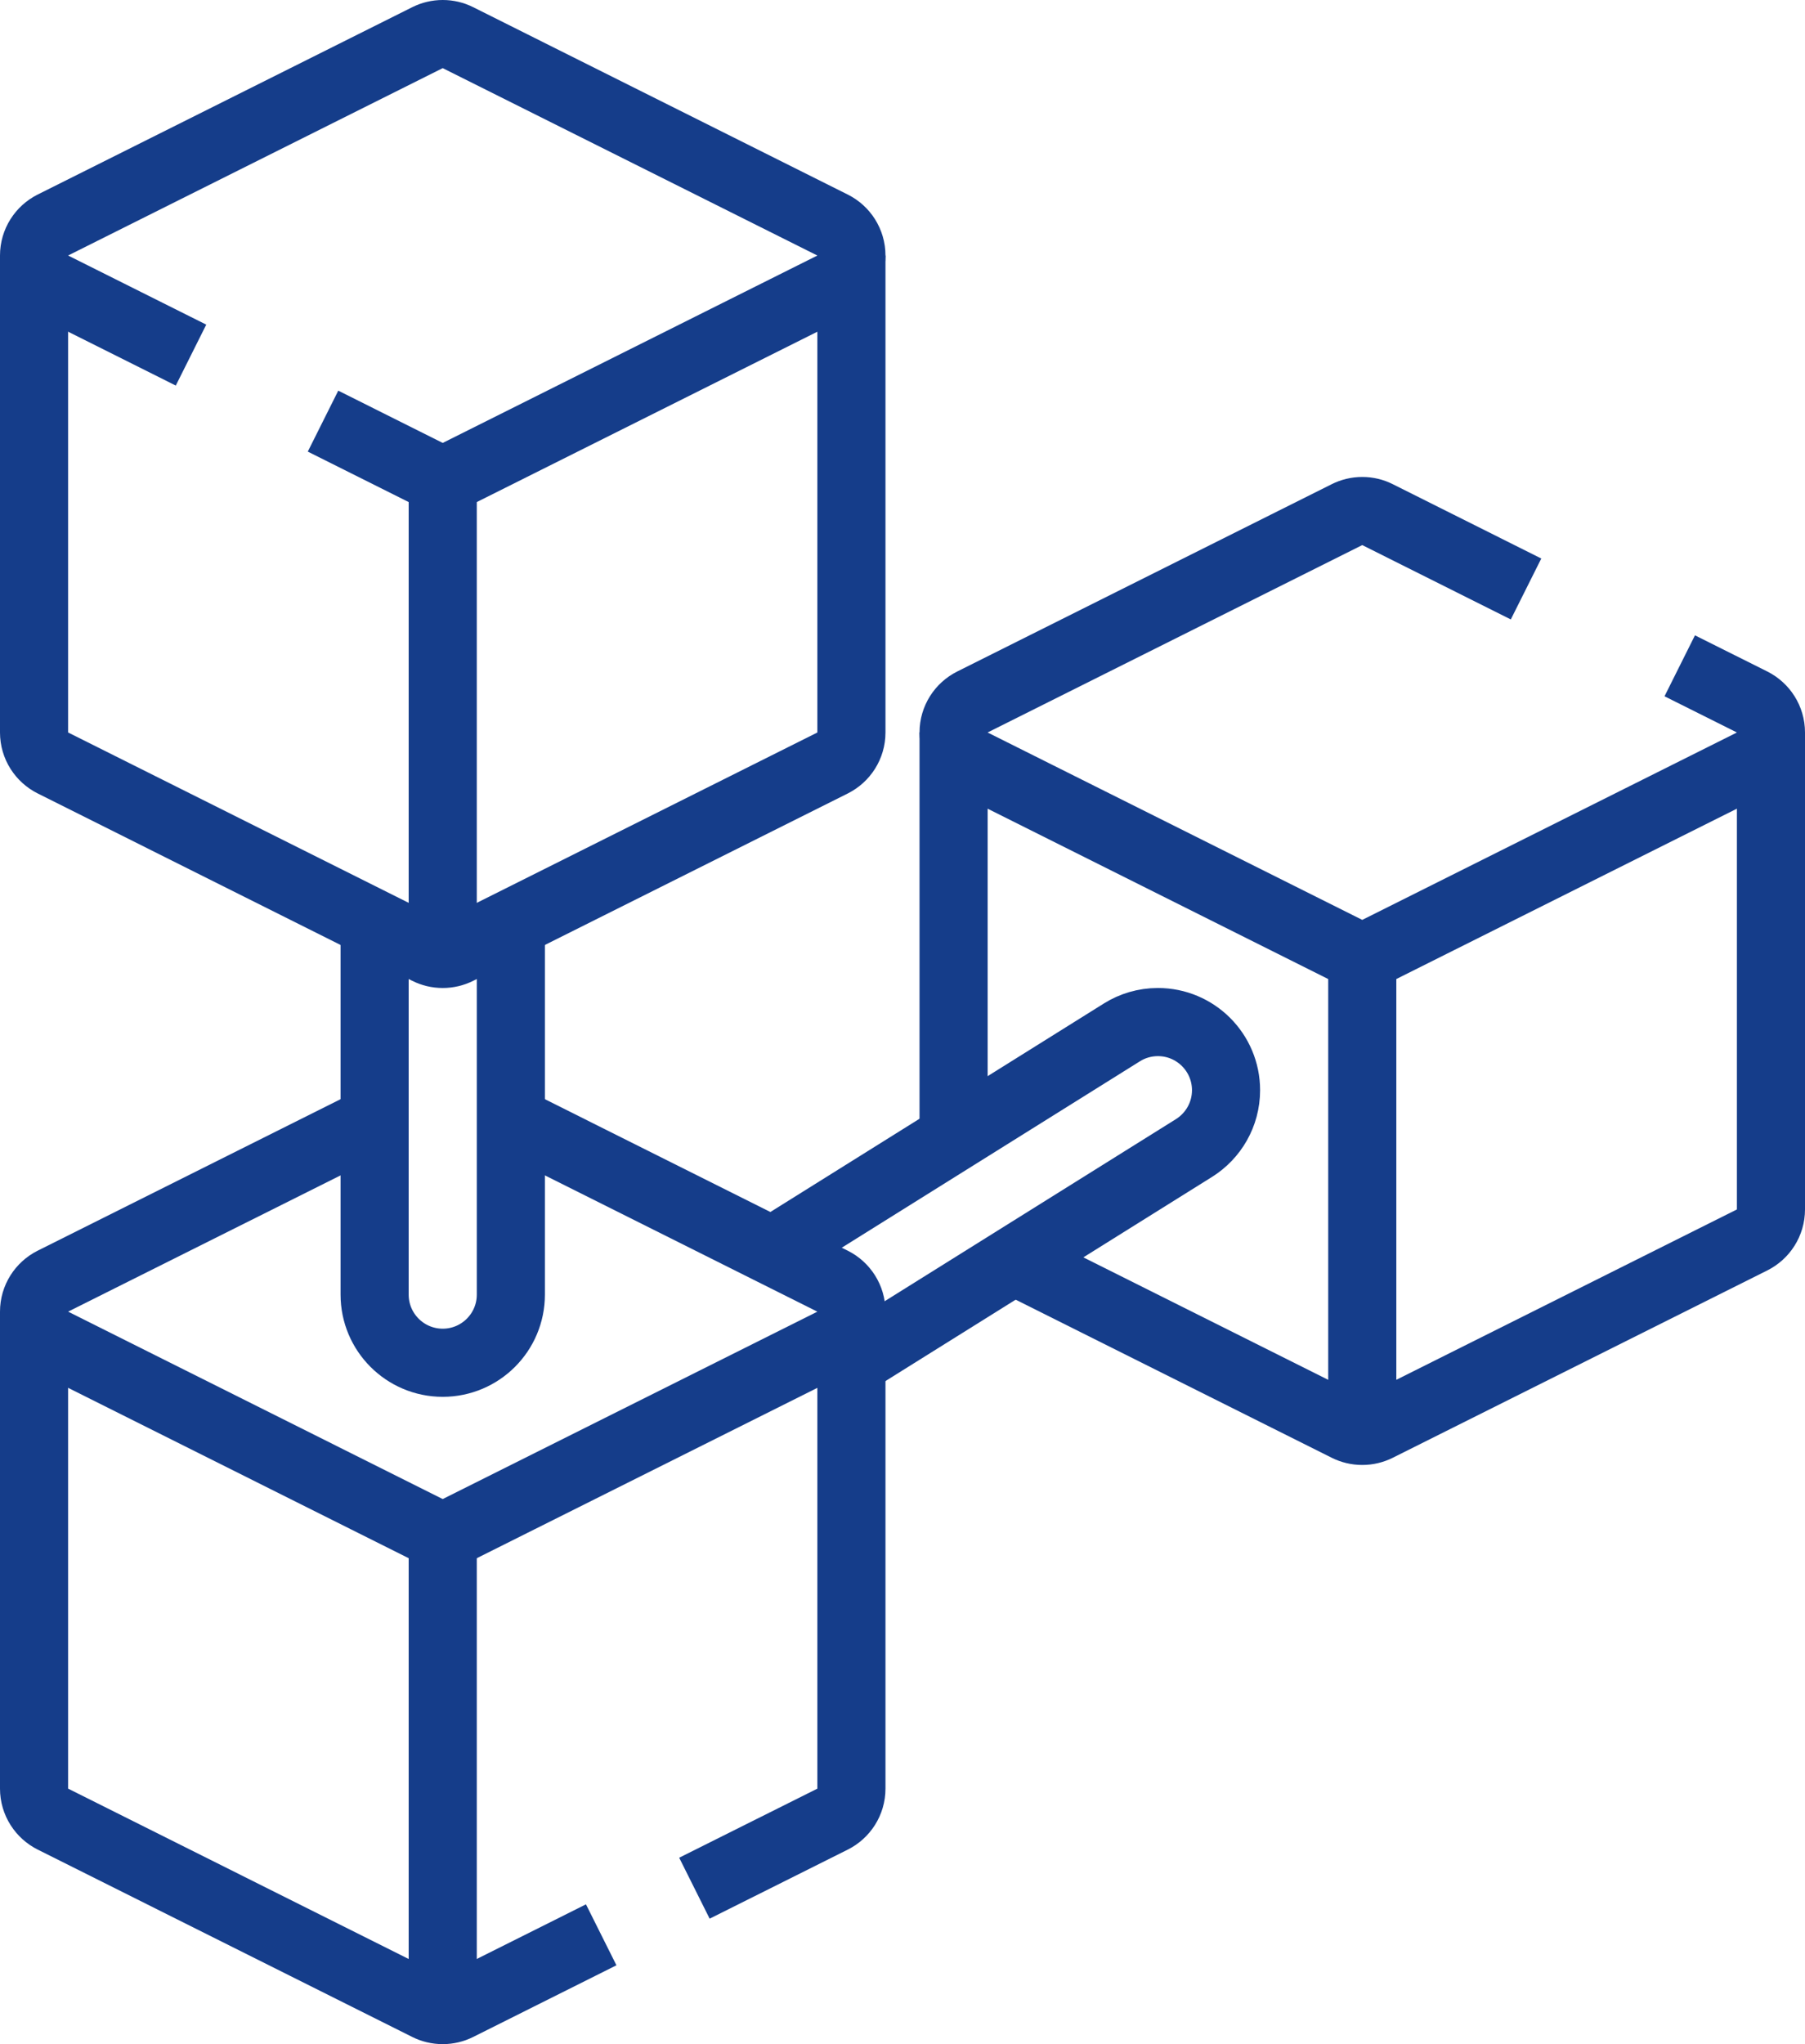
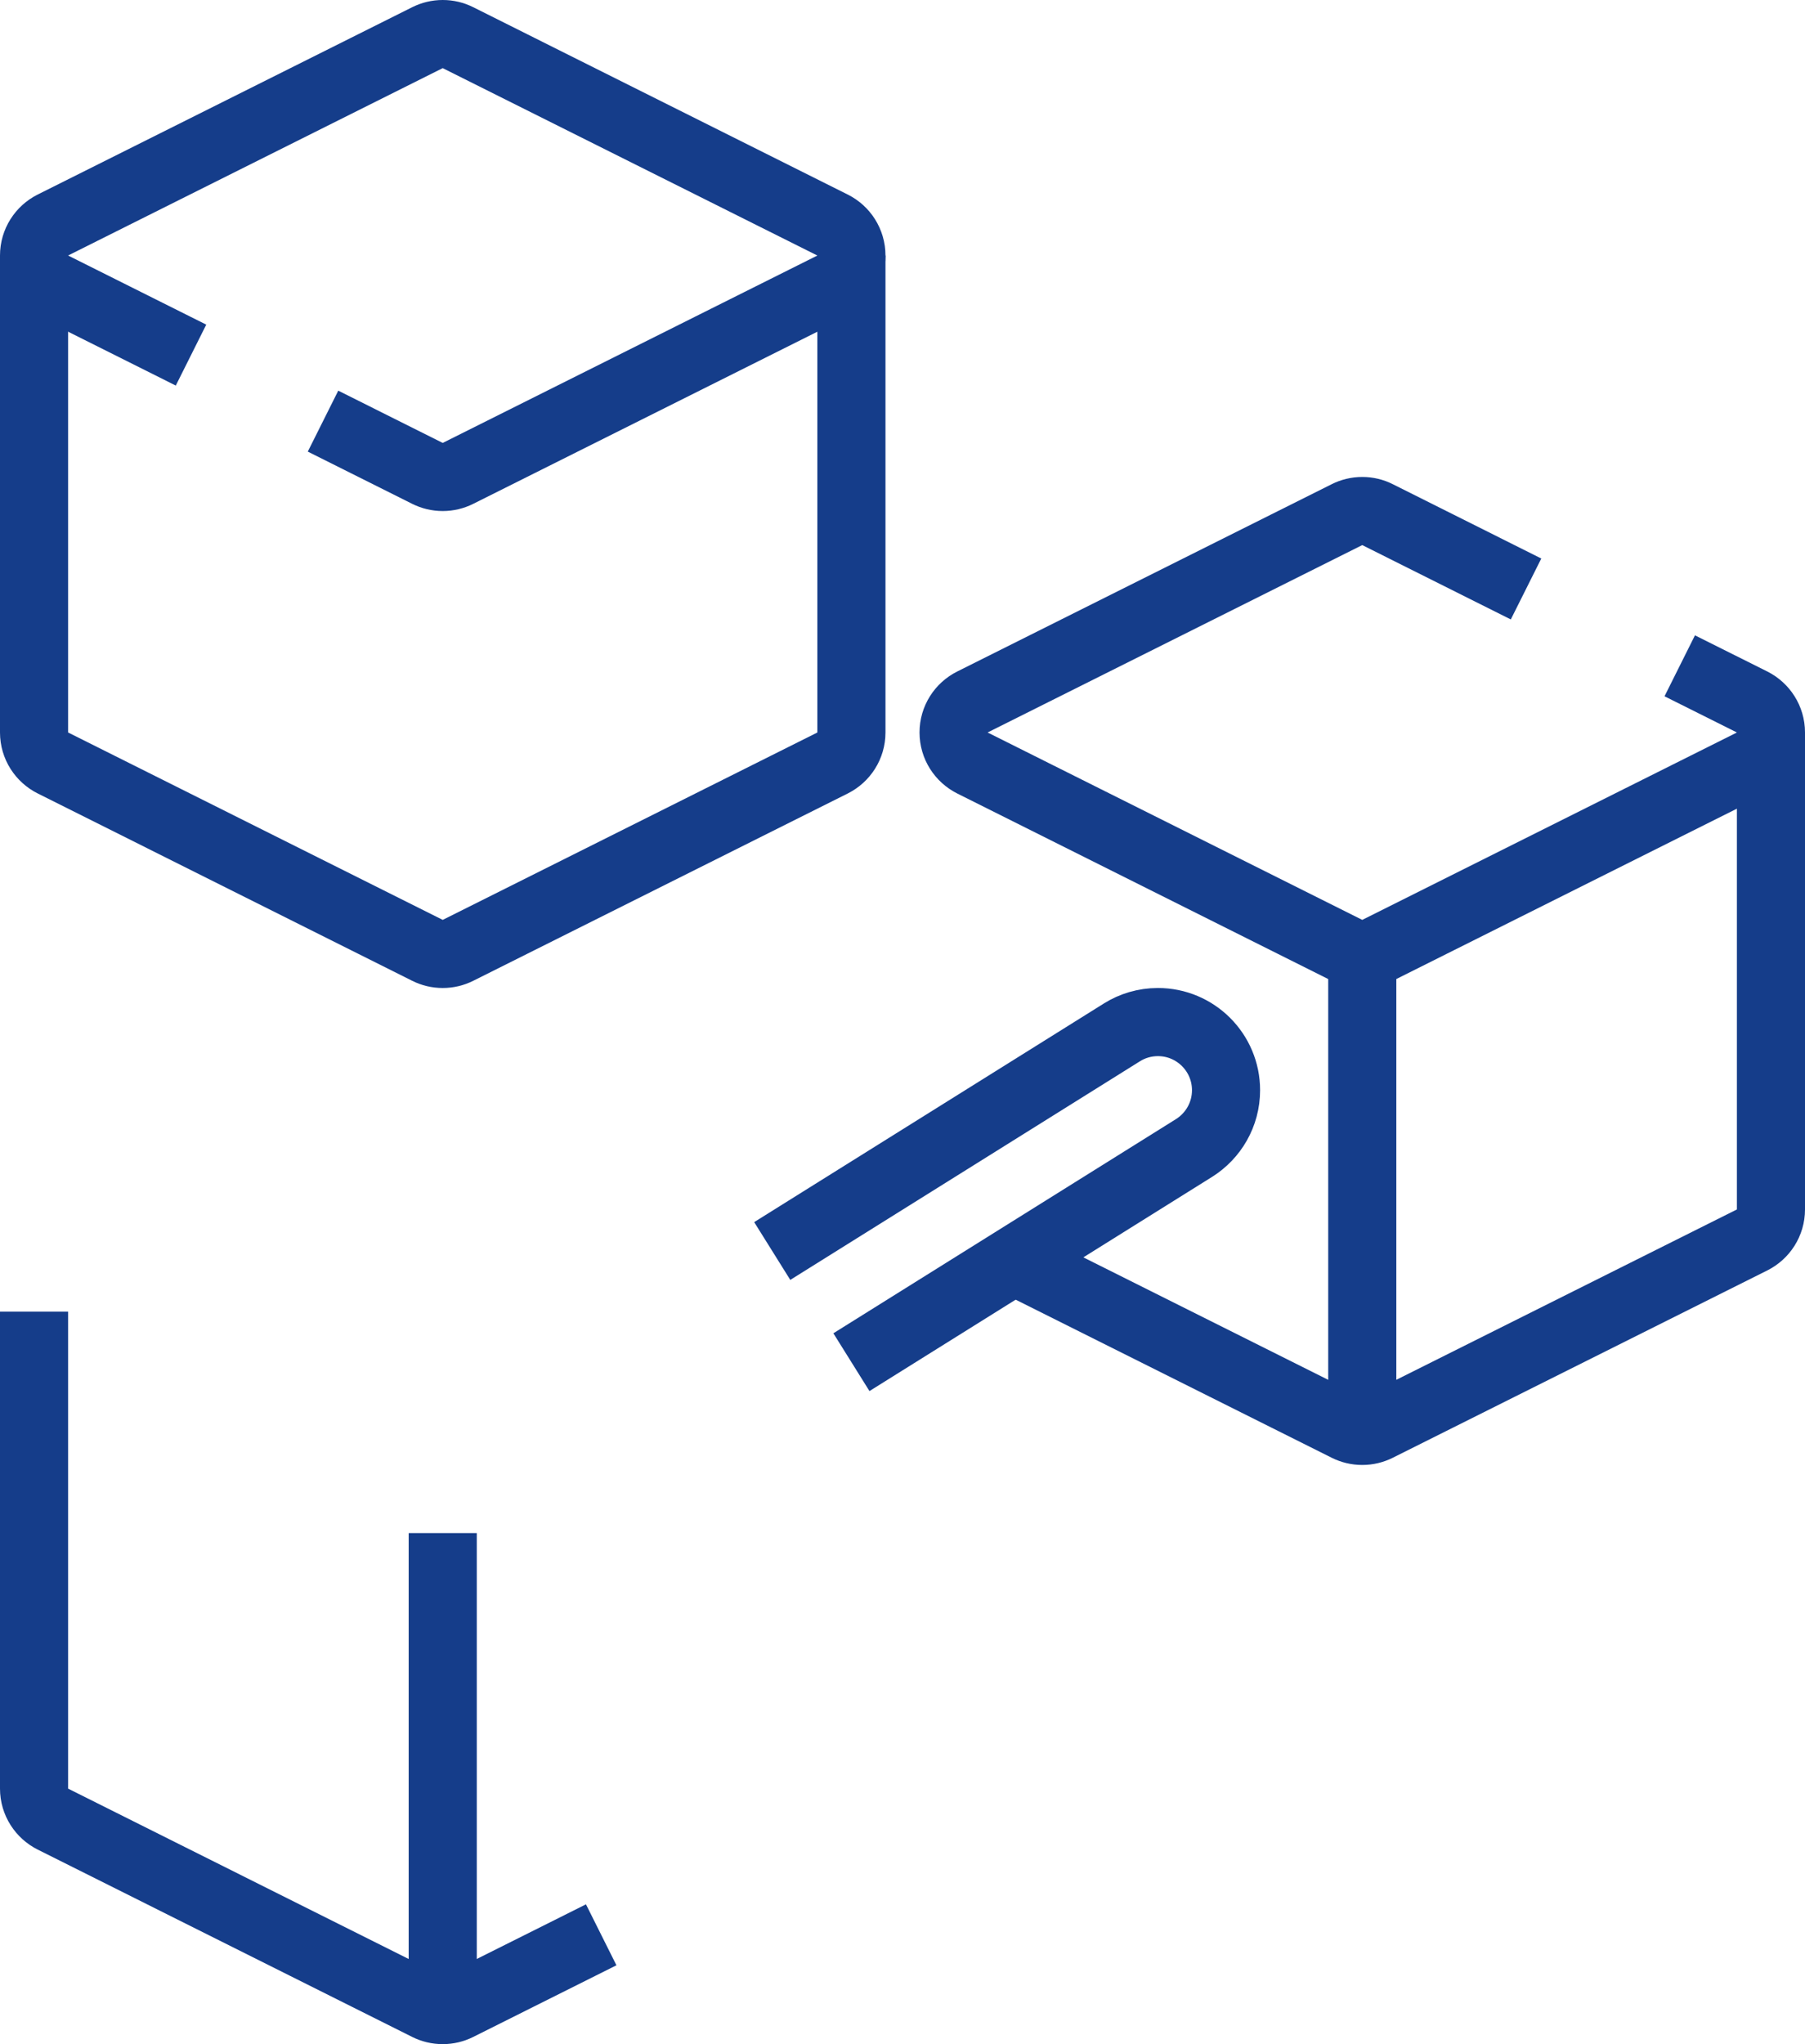
<svg xmlns="http://www.w3.org/2000/svg" width="53" height="60" viewBox="0 0 53 60" fill="none">
  <path d="M5.609 10.423L1.556 8.396C1.227 8.232 1 7.893 1 7.5C1 7.108 1.225 6.77 1.553 6.605L12.553 1.105C12.688 1.038 12.84 1 13 1C13.16 1 13.311 1.037 13.444 1.104L24.449 6.607C24.775 6.771 25 7.109 25 7.5C25 7.892 24.775 8.23 24.447 8.395L13.447 13.895C13.313 13.962 13.16 14 13 14C12.838 14 12.686 13.962 12.55 13.894L9.485 12.361" stroke="#153D8A" stroke-width="2" stroke-miterlimit="10" />
  <path d="M25 7.5V21.5C25 21.892 24.775 22.23 24.447 22.395L13.447 27.895C13.313 27.962 13.16 28 13 28C12.838 28 12.686 27.962 12.55 27.894L1.556 22.396C1.227 22.232 1 21.893 1 21.5C1 21.108 1 7.5 1 7.5" stroke="#153D8A" stroke-width="2" stroke-miterlimit="10" />
-   <path d="M13 14V28" stroke="#153D8A" stroke-width="2" stroke-miterlimit="10" />
  <path d="M49.322 19.543L51.449 20.606C51.775 20.771 52 21.109 52 21.5C52 21.892 51.775 22.23 51.447 22.395L40.447 27.895C40.313 27.962 40.16 28 40 28C39.838 28 39.686 27.962 39.55 27.894L28.556 22.397C28.227 22.232 28 21.893 28 21.5C28 21.108 28.225 20.77 28.553 20.605L39.553 15.105C39.688 15.038 39.84 15 40 15C40.16 15 40.311 15.037 40.444 15.104L44.809 17.288" stroke="#153D8A" stroke-width="2" stroke-miterlimit="10" />
-   <path d="M28 33.391C28 29.476 28 21.5 28 21.5" stroke="#153D8A" stroke-width="2" stroke-miterlimit="10" />
  <path d="M52 21.5V35.5C52 35.892 51.775 36.23 51.447 36.395L40.447 41.895C40.313 41.962 40.16 42 40 42C39.838 42 39.686 41.962 39.55 41.894L29.774 37.006" stroke="#153D8A" stroke-width="2" stroke-miterlimit="10" />
  <path d="M40 28V42" stroke="#153D8A" stroke-width="2" stroke-miterlimit="10" />
-   <path d="M14.998 32.881L24.449 37.607C24.775 37.771 25 38.109 25 38.5C25 38.892 24.775 39.23 24.447 39.395L13.447 44.895C13.313 44.962 13.16 45 13 45C12.838 45 12.686 44.962 12.55 44.894L1.556 39.396C1.227 39.232 1 38.893 1 38.5C1 38.108 1.225 37.77 1.553 37.605L11 32.882" stroke="#153D8A" stroke-width="2" stroke-miterlimit="10" />
  <path d="M17.653 56.791L13.447 58.895C13.313 58.962 13.16 59 13 59C12.838 59 12.686 58.962 12.55 58.894L1.556 53.396C1.227 53.232 1 52.893 1 52.5C1 52.108 1 38.5 1 38.5" stroke="#153D8A" stroke-width="2" stroke-miterlimit="10" />
-   <path d="M25 38.5V52.5C25 52.892 24.775 53.23 24.447 53.395L20.39 55.423" stroke="#153D8A" stroke-width="2" stroke-miterlimit="10" />
  <path d="M13 45V59" stroke="#153D8A" stroke-width="2" stroke-miterlimit="10" />
-   <path d="M15 27.118V38C15 39.104 14.104 40 13 40C11.896 40 11 39.104 11 38V27.118" stroke="#153D8A" stroke-width="2" stroke-miterlimit="10" />
  <path d="M22.675 36.72L32.942 30.303C33.248 30.111 33.611 30 34 30C35.104 30 36 30.896 36 32C36 32.716 35.623 33.344 35.059 33.697L25 39.983" stroke="#153D8A" stroke-width="2" stroke-miterlimit="10" />
</svg>